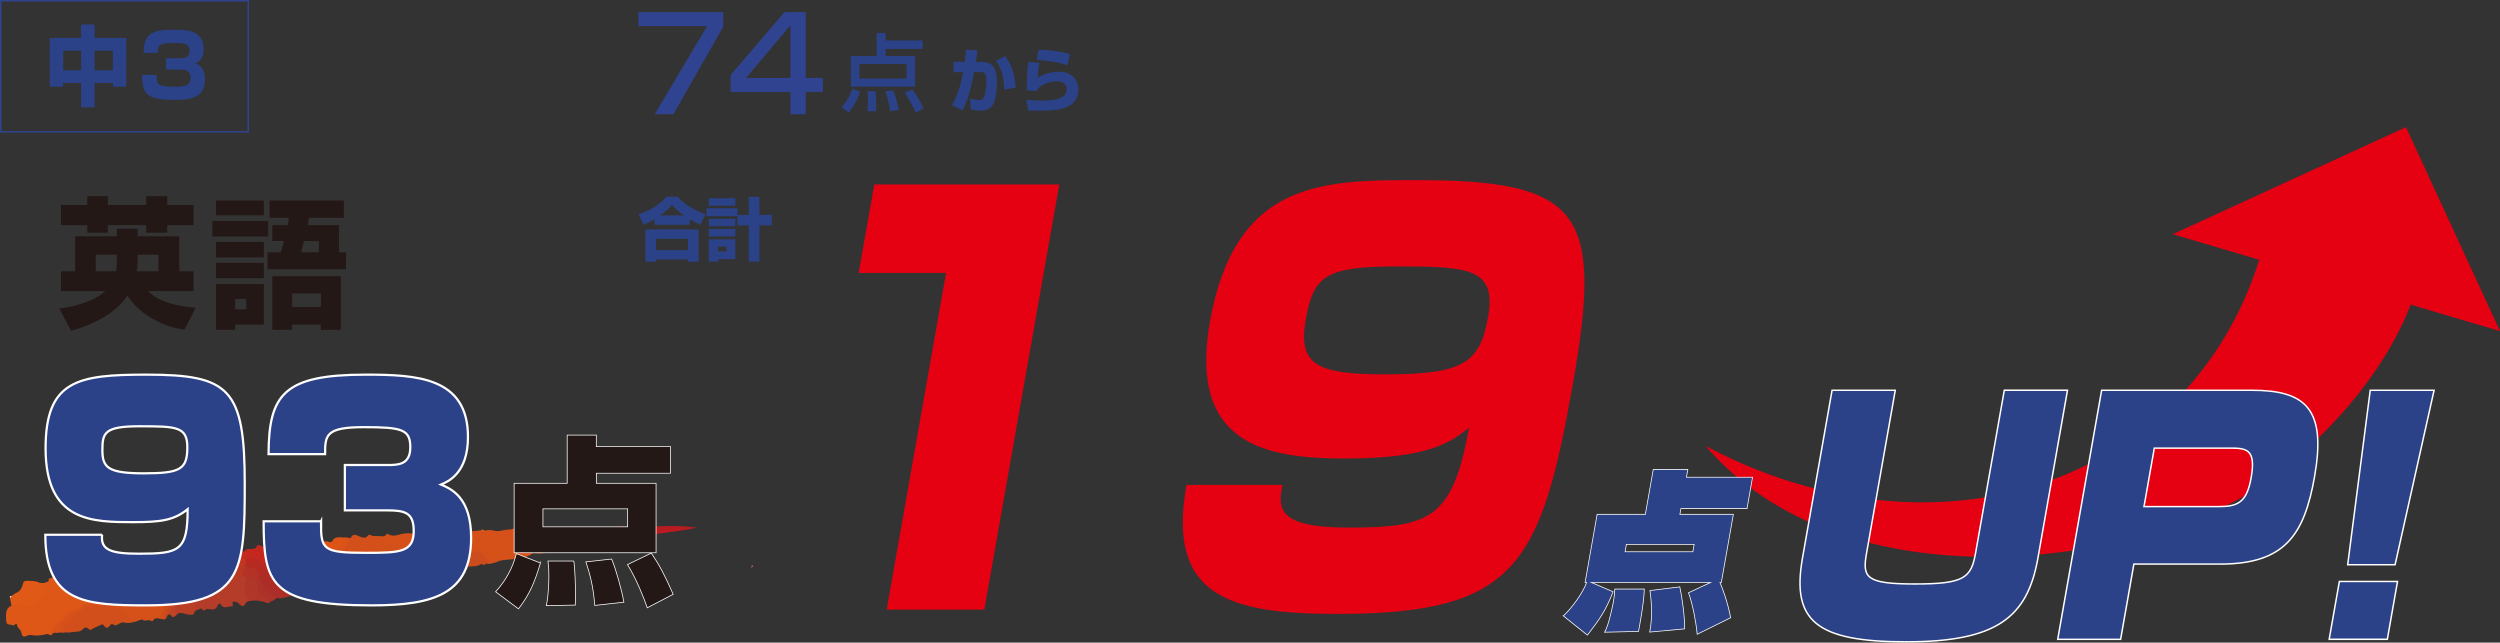
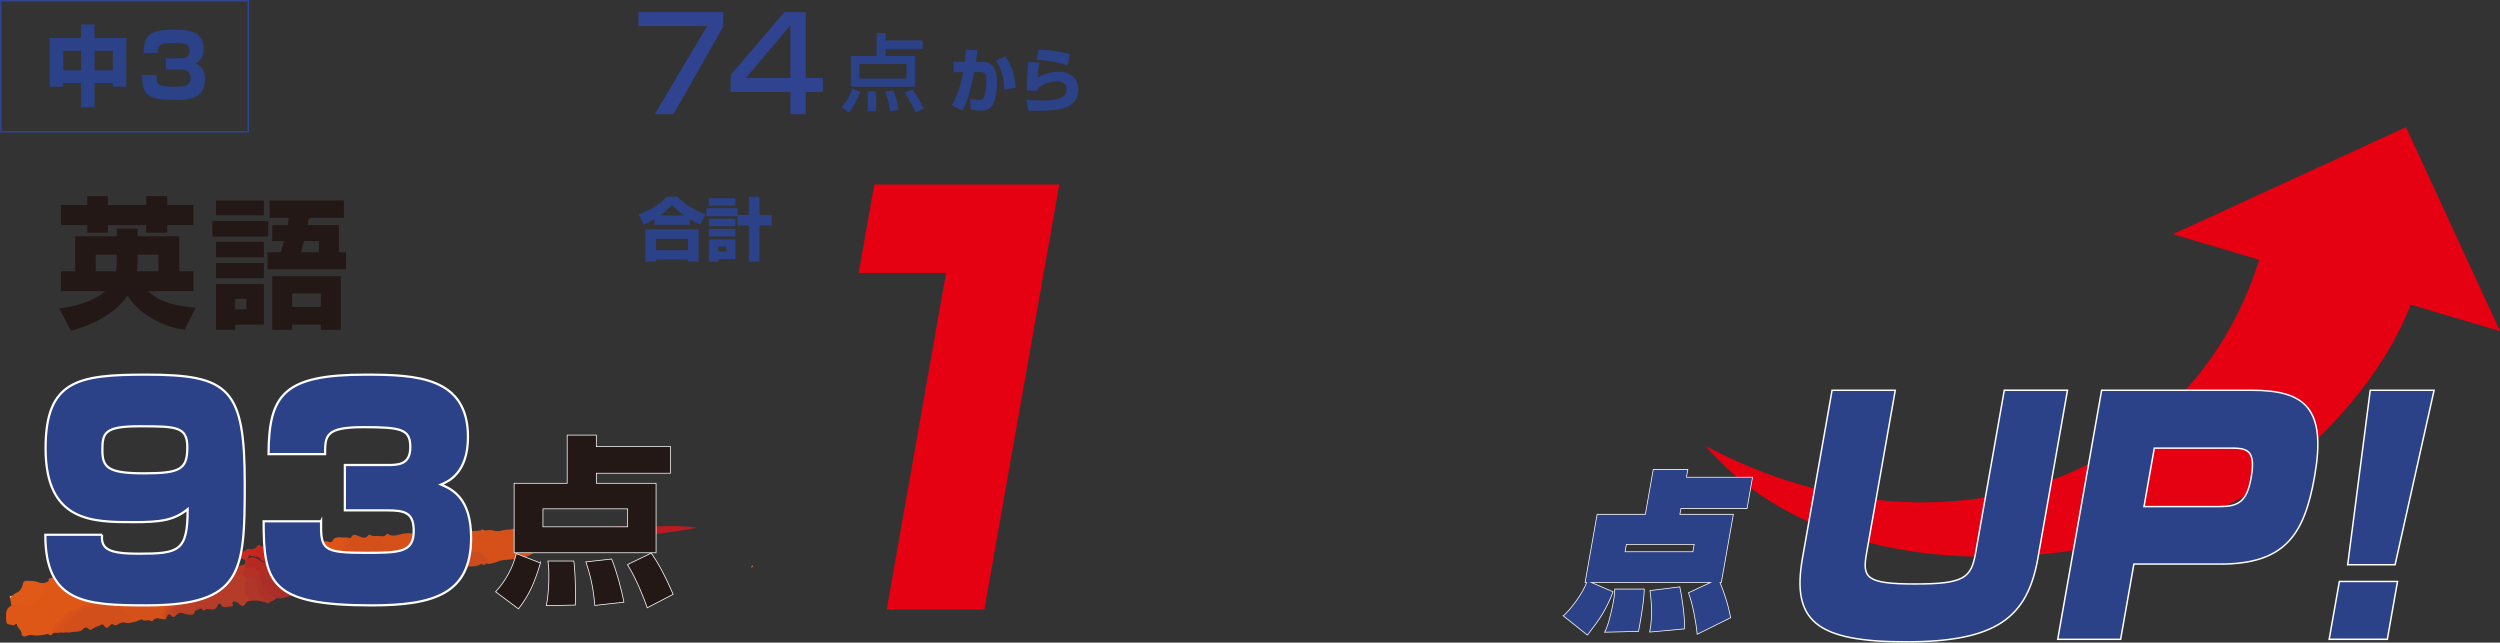
<svg xmlns="http://www.w3.org/2000/svg" id="_レイヤー_2" data-name="レイヤー 2" viewBox="0 0 835.78 214.82">
  <rect x="0" y="0" width="835.78" height="214.82" fill="#333333" stroke="none" />
  <defs>
    <style> .cls-1, .cls-2 { stroke-width: .25px; } .cls-1, .cls-2, .cls-3, .cls-4 { stroke: #fff; stroke-miterlimit: 10; } .cls-1, .cls-5 { fill: #231815; } .cls-2, .cls-3, .cls-6, .cls-4 { fill: #2b4188; } .cls-3 { stroke-width: .5px; } .cls-7 { fill: #d95219; } .cls-7, .cls-8, .cls-9, .cls-10, .cls-11, .cls-12, .cls-13, .cls-14, .cls-15, .cls-16, .cls-17, .cls-18, .cls-19, .cls-20, .cls-21, .cls-22, .cls-23, .cls-24, .cls-25, .cls-26, .cls-27, .cls-28, .cls-29, .cls-30, .cls-31, .cls-32, .cls-33, .cls-34, .cls-35, .cls-36, .cls-37, .cls-38, .cls-39, .cls-40, .cls-41, .cls-42, .cls-43, .cls-44, .cls-45, .cls-46, .cls-47, .cls-48, .cls-49, .cls-50, .cls-51, .cls-52, .cls-53, .cls-54, .cls-55, .cls-56, .cls-57, .cls-58, .cls-59, .cls-60, .cls-61, .cls-62, .cls-63 { fill-rule: evenodd; } .cls-7, .cls-8, .cls-9, .cls-10, .cls-11, .cls-12, .cls-13, .cls-14, .cls-15, .cls-16, .cls-17, .cls-18, .cls-19, .cls-20, .cls-21, .cls-22, .cls-23, .cls-24, .cls-25, .cls-26, .cls-27, .cls-28, .cls-29, .cls-30, .cls-31, .cls-32, .cls-33, .cls-34, .cls-35, .cls-36, .cls-37, .cls-38, .cls-39, .cls-40, .cls-41, .cls-42, .cls-43, .cls-44, .cls-45, .cls-46, .cls-47, .cls-48, .cls-49, .cls-50, .cls-51, .cls-52, .cls-53, .cls-54, .cls-55, .cls-56, .cls-57, .cls-58, .cls-59, .cls-60, .cls-61, .cls-62, .cls-63, .cls-6, .cls-5, .cls-64, .cls-65 { stroke-width: 0px; } .cls-8 { fill: #b03629; } .cls-9 { fill: #cf3c19; } .cls-10 { fill: #ac2c26; } .cls-11 { fill: #d96639; } .cls-12 { fill: #b43c28; } .cls-13 { fill: #be2420; } .cls-14 { fill: #b12b23; } .cls-15 { fill: #b33225; } .cls-16 { fill: #ad3328; } .cls-17 { fill: #ab2e29; } .cls-18 { fill: #b52b22; } .cls-19 { fill: #c2291f; } .cls-20 { fill: #c2351e; } .cls-21 { fill: #dc5017; } .cls-22 { fill: #c24021; } .cls-23 { fill: #c22d1f; } .cls-24 { fill: #c5271e; } .cls-25 { fill: #c13d1e; } .cls-26 { fill: #c04423; } .cls-27 { fill: #d84915; } .cls-28 { fill: #d54b18; } .cls-29 { fill: #c52b1e; } .cls-30 { fill: #c74721; } .cls-31 { fill: #ce371a; } .cls-32 { fill: #d24017; } .cls-33 { fill: #d24e1b; } .cls-34 { fill: #cc351b; } .cls-35 { fill: #d14d1b; } .cls-36 { fill: #ca4a1f; } .cls-37 { fill: #c9411d; } .cls-38 { fill: #ca301c; } .cls-39 { fill: #c9441d; } .cls-40 { fill: #e15917; } .cls-41 { fill: #d74815; } .cls-42 { fill: #da4e15; } .cls-43 { fill: #dc7257; } .cls-44 { fill: #de5417; } .cls-45 { fill: #d6501a; } .cls-46 { fill: #d04d1b; } .cls-47 { fill: #c83b1c; } .cls-48 { fill: #c6361d; } .cls-49 { fill: #c83d1c; } .cls-50 { fill: #d14718; } .cls-51 { fill: #d3501b; } .cls-52 { fill: #cd421b; } .cls-53 { fill: #cd4c1e; } .cls-54 { fill: #df5717; } .cls-55 { fill: #b61d22; } .cls-56 { fill: #b91c22; } .cls-57 { fill: #b53524; } .cls-58 { fill: #ba3f25; } .cls-59 { fill: #bd1e21; } .cls-60 { fill: #b93821; } .cls-61 { fill: #ba1b21; } .cls-62 { fill: #bc2821; } .cls-63 { fill: #f7d8c8; } .cls-64 { fill: #e50012; } .cls-65 { fill: #304390; } .cls-4 { stroke-width: .75px; } </style>
  </defs>
  <g id="_レイヤー_1-2" data-name="レイヤー 1">
    <g>
      <g>
        <path class="cls-6" d="M16.63,12.69h10.46v-4.5h4.53v4.5h10.6v16.3h-4.5v-1.23h-6.1v8.12h-4.53v-8.12h-5.96v1.23h-4.5V12.69ZM21.13,16.96v6.54h5.96v-6.54h-5.96ZM31.62,16.96v6.54h6.1v-6.54h-6.1Z" />
        <path class="cls-6" d="M52.35,25.05c-.03,3.36.29,3.94,6.37,3.94,2.83,0,4.99-.35,4.99-2.89,0-2.75-1.99-2.8-3.45-2.8h-4.79v-3.85h4.79c1.29,0,3.12,0,3.12-2.42,0-2.6-2.13-2.66-5.67-2.66-4.76,0-4.91,1.05-4.94,3.33h-4.76c.12-6.22,2.42-7.77,9.9-7.77,4.38,0,10.19.03,10.19,6.51,0,.7,0,3.74-2.86,4.7.9.35,3.3,1.29,3.3,5.37,0,6.4-5.08,6.89-10.08,6.89-9.43,0-10.95-1.9-10.95-8.35h4.82Z" />
      </g>
      <path class="cls-65" d="M83.25,44.3H0V0h83.25v44.3ZM.5,43.8h82.25V.5H.5v43.3Z" />
      <g>
        <path class="cls-5" d="M19.82,103.15c8.66-1.13,13.36-3.95,15.38-5.83h-14.82v-6.63h4.75v-11.71h13.92v-2.54h6.96v2.54h13.92v11.71h4.75v6.63h-15.15c1.74,1.65,4.99,4.71,15.9,5.55l-3.76,7.34c-2.54-.38-6.54-1.08-11.57-4.19-3.62-2.21-6.12-4.99-7.48-7.2-2.54,3.86-8.04,8.75-18.86,11.76l-3.95-7.43ZM29.18,65.57h6.87v2.96h12.84v-2.96h7.01v2.96h8.8v6.73h-8.8v2.54h-7.01v-2.54h-12.84v2.54h-6.87v-2.54h-8.8v-6.73h8.8v-2.96ZM39.06,85.14h-7.06v5.55h6.77c.19-.89.28-1.88.28-2.78v-2.78ZM46.02,86.97c0,2.16-.19,3.25-.28,3.72h7.24v-5.55h-6.96v1.83Z" />
        <path class="cls-5" d="M70.99,73.85h18.68v5.22h-18.68v-5.22ZM72.22,67.03h15.99v4.94h-15.99v-4.94ZM72.22,80.86h15.99v5.18h-15.99v-5.18ZM72.22,87.87h15.99v5.13h-15.99v-5.13ZM72.22,94.97h15.99v13.55h-9.6v1.74h-6.4v-15.29ZM78.62,99.91v3.48h3.72v-3.48h-3.72ZM96.16,75.26c.19-.85.28-1.41.42-2.45h-6.45v-5.79h24.84v5.79h-11.67c-.19.99-.24,1.22-.47,2.45h10.49v9.08h2.35v5.65h-26.25v-5.65h4.47c.23-.85.52-1.69,1.04-3.76h-3.91v-5.32h5.13ZM113.94,92.33v17.92h-6.68v-1.74h-9.6v1.74h-6.63v-17.92h22.91ZM97.67,98.12v4.52h9.6v-4.52h-9.6ZM106.61,84.34v-3.76h-4.99c-.28,1.18-.56,2.21-.99,3.76h5.97Z" />
      </g>
      <g>
        <path class="cls-54" d="M16.07,211.92c-1.75.35-3.51.78-5.31.41-.71-.14-1.33.01-1.95.3-1.01.47-1.54-.05-1.61-.94-.1-1.25-1.53-1.73-1.55-2.99,0-.23-.45-.14-.54-.01-.6.77-1.19.13-1.81.11-1.19-.04-1.18-.75-1.26-1.52-.04-.47-.02-.94-.03-1.41-.03-1.41.29-2.65,1.7-3.32,1.14-.62,2.19-1.6,3.63-.57.76.54,1.69.02,2.54.15,1.04.15,1.42-.55,1.77-1.35.19-.44.72-.6,1.09-.9,1.21-.95,2.16-2,1.67-3.72-.23-.82.32-1.16.95-1.42.32-.33,1.23-.19.88-1.08-.02-.05.06-.21.1-.21.96-.07,1.69-.94,2.51-1.02,1.81-.17,3.73-.14,5.45.2,1.27.25,2.37-.27,3.37-.04,1.6.36,2.69-.78,3.87-.84,2.82-.14,5.28-1.59,8.05-1.66.64-.02,1.28-.05,1.92.18.45.17.93.18,1.34-.18.12-.11.42-.25.44-.22.85,1.06,1.61.1,2.38-.11.89-.24,1.83-.4,2.5-1.18.19-.22.6-.17.84.04.69.59,1.44.39,2.19.24-.13.92-.83.66-1.28.71,2.25.9,4.26,2.46,6.46,3.67.49.27.61.82.6,1.37-.08.78-.22,1.55-.7,2.2-.32.44-.24.87-.18,1.36.2,1.66-.76,2.77-2.42,2.77-.59,0-1.11.14-1.61.41-1.07.58-2.09.41-3.08-.17-1.28-.76-2.59-1.09-4.08-.56-.86.31-1.8.12-2.71.18-.78.06-1.55.13-2.31.32-1.16.3-2.24.24-3.39-.29-1.13-.53-2.4-.7-3.63-.07-1.43.73-2.93,1.26-4.49,1.64-.26.06-.49.18-.67.37-.91.96-2.09,1.33-3.33,1.62-1.29.29-2.31.95-2.78,2.26-.12.34-.3.67-.63.79-1.82.63-2.57,2.18-3.31,3.76-.32.69-.73,1.21-1.59.73Z" />
        <path class="cls-45" d="M126.53,179.19c.99.08,2.05.42,2.77-.67.12-.18.3-.06.45.03,1.85,1.19,3.62,0,5.42-.19,1.34-.14,2.67-.22,3.92.45.41.22.75.55,1.21-.02.62-.78,1.44-.58,2.14-.15.39.24.76.39,1.03.08.54-.6,1.28-.54,1.91-.79,1.02-.41,1.82.15,2.67.23,1.59.16,3-.8,4.54-.51,1,.19,2.02.72,2.78-.49.06-.09.43-.07.6,0,1.58.69,3.18.28,4.78.14.48-.35.89.44,1.37.08,1.05-.28,2.05-.23,3.13.05.82.22,1.87.12,2.61-.09,1.22-.36,2.48-.14,3.65-.56.73-.26,1.28.77,2.02.25.5,1.88,1.64,3.42,3.25,4.3,1.65.89,1.95,1.97,1.46,3.56-2.09,1.62-4.58,1.78-7.08,2.08-1.8.21-3.69.13-5.37,1.04-1.42.07-2.37-.64-2.92-1.88-.88-1.97-2.38-2.74-4.49-2.44-.57.08-1.11-.12-1.67-.19-2.27-.27-4.5-.4-6.21,1.58-.51.59-1.27.76-1.86.23-1.52-1.36-3.02-.44-4.5-.04-.73.2-1.44.59-2.08,1.04-1.04.73-2.07.6-3-.11-.75-.57-1.48-.75-2.41-.58-1.7.31-3.07-.19-3.87-1.85-.55-1.13-1.58-1.55-2.74-1.69-1.36-.17-2.45-.82-3.29-1.87-.23-.29-.54-.6-.23-1.03Z" />
        <path class="cls-51" d="M126.53,179.19c.68,1.49,1.85,2.35,3.46,2.55,1.45.18,2.59.65,3.25,2.12.61,1.34,1.92,1.84,3.49,1.44.92-.24,1.6-.17,2.35.51.83.75,1.77,1.05,2.88.17,1.43-1.13,3.27-1.4,5-1.85.62-.16,1.1.39,1.57.77.53.43,1.14.76,1.68.03,1.61-2.2,3.98-2.18,6.21-1.78,1.4.25,2.79-.16,4.17.37,1.02.39,1.81.8,2.25,1.9.53,1.31,1.41,2.37,2.95,2.6-1.05.09-2.04.88-3.16.3-.54-2.31-1.7-3.24-4.11-3.41-1.07-.08-2.1-.45-3.17-.63-1.32-.22-2.41.05-3.34.95-1.19,1.15-2.59,1.39-4.07.89-1.79-.61-3.3-.12-4.74.89-1.02.72-2.22.84-3.21.29-2.11-1.17-3.9-.37-5.33.93-1.7,1.54-3.61,1.91-5.71,2.01-.45.02-.84-.11-1.24-.3-1.45-.72-2.95-1-4.57-.6-1.14.28-2.08.84-2.78,1.77-.34.45-.69.75-1.29.7-.8-.07-1.33.57-2.01.82-.33.12-.64.29-.99.08-.18-.22-.2-.48-.16-.76.39-2.05.71-4.06-1.28-5.62-.92-.73-.85-1.77-.04-2.74.93-1.12,1.93-2.18,2.3-3.66.13-.03.33-.03.36-.1.77-1.69,1.93-.87,3.01-.47.99.37,1.95.79,2.77-.33.17-.24.57-.34.84-.17.83.57,1.75.24,2.63.32Z" />
        <path class="cls-53" d="M116.14,192.67c.66-.2,1.26-.52,1.82-.91.14-.1.32-.32.41-.29,1.25.43,1.67-.71,2.39-1.26,1.52-1.16,3.1-2,5.05-1.05,1.25-.83,1.82.86,2.74.78,1.06-.1,2.13-.09,3.2-.33.82-.18,1.5-.53,1.98-1.11.72-.87,1.74-1.42,2.65-1.75.94-.34,2.13-.9,3.31,0,1.06.82,2.28.74,3.44-.12,1.61-1.2,3.33-1.43,5.29-.74.95.33,2.16.37,2.97-.56,1.8-2.08,4-1.54,6.17-.93.51.14,1.02.32,1.5.19,1.28-.34,2.06.35,2.72,1.24.33.45.53.98.94,1.38.41.4.19.76-.08,1.11-.35.41-.72.73-1.32.39-.17-.1-.48-.16-.61-.07-1.81,1.17-3.96.38-5.92,1.09-1.94.7-4.13.83-6.27.96-1.69.1-3.4.79-5.1,1.18-.08-.61-.4-.93-1-1.17-1.12-.45-2.3-.76-3.42-1.2-.59-.23-1.23-.26-1.79-.09-1.52.46-3.12.71-4.51,1.54-.79.47-1.61.81-2.51,1.01-1.18.26-2.13.09-3.07-.8-1.57-1.48-3.94-1.49-5.66.06-1.35,1.22-3,1.86-4.47,2.84-.64.43-1.42.27-2.16.22-.27-.06-.51-.17-.61-.46.29-.96,1.2-.89,1.92-1.13Z" />
        <path class="cls-33" d="M44.46,208c-.89.27-1.8.42-2.69.16-.54-.16-.97-.07-1.47.1-.86.3-1.64,1.41-2.71.33-.1-.1-.69.25-.91.59-.64.99-1.35.85-1.91,0-.4-.6-.63-.48-1.18-.2-.99.51-2.12.75-3.02,1.49-.28.23-.72.03-.94-.21-.62-.64-1.37-.55-1.81-.02-.92,1.12-2.25.87-3.35,1.03-.8.12-1.73.32-2.6.11-1.1-.68-1.1-2.12.07-3.07,1.86-1.53,3.55-3.25,5.34-4.85,1.07-.96,2.34-.75,3.53-.97.9-.17,1.74-.37,2.59-.73,1.68-.72,3.37-.25,4.84.55,2.11,1.15,4.08,2.57,5.71,4.39.33.37.89.64.52,1.28Z" />
        <path class="cls-12" d="M83.67,200.93c-.8-.1-1.34.38-1.67.97-.57,1-1.19.82-1.84.2-.38-.36-.68-.75-1.23-.88-.76-.17-1.43-.3-1.12.86.1.39-.06.7-.35.67-1.24-.13-2.68,1.02-3.69-.69-.32-.55-.87-.14-1.03.34-.46,1.41-1.56,1.49-2.7,1.27-.54-.11-.92-.16-1.39.2-.26.2-.67.51-1.04-.14-.47-.81-1.03.24-1.58.09-.93.23-1-.46-1-1.04-.02-2.44,1.33-4.16,3.76-4.4,2.24-.23,3.96-1.44,5.62-2.67,1.36-1.01,2.4-2.46,4.19-2.87.32-.07.54-.42.84-.59.51-.24,1.02-.43,1.6-.31.55.18.99.51,1.31.99.31.51.33,1.05.13,1.61-.39,1.08-.23,2.2-.24,3.31,0,.71.43,1.18.87,1.66.35.39.9.73.58,1.41Z" />
        <path class="cls-58" d="M79.52,192.41c-.38.61-.84.99-1.64,1.08-1.2.14-1.77,1.28-2.63,1.96-1.88,1.48-3.71,3.03-6.28,3.21-2.07.14-3.8,2.19-3.69,4.28.02.44.21.85.75.91-.35.22-.89.3-.99.74-.3,1.37-1.24.87-2.1.85-1.28-.04-2.57-1.19-3.83.02-1.1-.46-1.5-1.67-.77-2.68.73-1.01,1.33-2.14,2.25-3.01,1.03-.98,1.64-2.1,1.46-3.56-.04-.3.03-.6.16-.89,2.1-1.25,4.4-2.1,6.81-1.75,1.27.19,2.17-.22,2.94-.8,1.74-1.31,3.77-1.28,5.73-1.61.67.33,1.6.3,1.84,1.26Z" />
        <path class="cls-36" d="M114.84,193.97c2.35.17,4.07-1.25,5.7-2.54,2.08-1.65,3.71-2.14,6.07-1.11.16.07.34.1.46.21.57.48.92,1.41,1.8,1.28,1.35-.19,2.62-.58,3.87-1.25,1.77-.94,3.73-1.75,5.8-1.56,1.07.1,2.09.67,3.13,1.04.4.14.79.47,1.18.47,1.35.02.94.67.55,1.35-.27.06-.5.37-.81.12-.84-.23-1.68-.53-2.33.39-1.19.94-2.74,1.03-4.02.89-1.68-.18-3.16.12-4.62.67-1.83.68-3.86,1.02-5.59.87-1.96-.17-3.65.84-5.54.53-.86-.14-1.79-.01-2.31.92-.23.42-.64.36-1.03.35-.69-.01-1.37,0-2.06,0,.28-1.14,1.32-.3,1.89-.75-.64-.7-1.72-.93-2.16-1.88Z" />
        <path class="cls-45" d="M44.46,208c-.9-1.54-2.28-2.64-3.68-3.62-1.65-1.15-3.28-2.49-5.49-2.54-.47-.01-1-.23-1.39.04-1.58,1.1-3.42,1-5.19,1.17-.43.04-.73.23-1,.52-1.38,1.51-3.26,2.51-4.43,4.26-.19.29-.66.38-.98.6-1.06.7-1.23,1.94-.44,2.98-.6.31-1.2,0-1.8.02-.73-.26-1.4.12-2.1.17-.08.03-.16.07-.24.1-.22-.23-.22-.59.03-.66,1.11-.3,1.33-1.31,1.9-2.09.96-1.31,2.33-2.27,3.32-3.59.36-.48,1.01-.66,1.6-.8.73-.17,1.49-.41,1.96-.95,1.2-1.39,2.9-1.54,4.47-2.03.62-.19,1.21-.46,1.83-.62,1.44-.38,2.83-.45,4.29.2,1.23.55,2.6.95,3.98.15.44-.26,6.04-.11,6.51.08.92.36,1.74.94,2.61,1.41.92.49,1.61.31,2.42-.09.9-.45,1.69-1.19,2.78-1.21.51,1.12-.46,1.93-.71,2.87-.23.84-.49,1.69-.65,2.56-1.03-.04-2.21-.8-2.96.62-.05.1-.46.14-.58.04-.95-.72-2.23.44-3.11-.56-.32.32-.84.21-1.13.41-.57.4-1.21.41-1.82.56Z" />
        <path class="cls-24" d="M82.08,184.02c.56-.89,1.46-.3,2.19-.47.59-.14,1.21-.11,1.48-.76.31-.75.87-.64,1.37-.38.7.37,1.4.55,2.18.4.11-.02.33.13.36.09,1.47-1.9,3.38-.46,5.07-.65.5-.06,1.02-.17,1.21-.52.62-1.1,1.3-.82,2.07-.26.16.31.45.16.67.16.7,0,.87.33.55.89-.34.6-.22,1.05.27,1.47.39.33.66.78.45,1.25-.35.78-.08,1.51,0,2.26-.3.75-.65,1.02-1.57.65-.96-.39-2.01-.5-2.64-1.48-.13-.2-.47-.21-.73-.14-1.54.39-3.16.44-4.68.96-1.31.45-2.57.43-3.49-.82-.29-.39-.64-.47-1.1-.53-1.06-.12-2.14-.25-3.1-.81-.56-.27-.92-.63-.59-1.3Z" />
-         <path class="cls-35" d="M178.24,184.9c-.09-.14-.29-.32-.25-.41.59-1.52-.18-2.14-1.45-2.86-1.29-.73-2.26-1.98-2.96-3.37-.21-.42-.31-.8-.06-1.22.91-.14,2-.05,2.7-.3,1.71-.59,3.26.21,4.91.04,1.83-.18,3.75-.58,5.63-.17-.14.67-.71.49-1.13.54-.57.07-.93.35-.83.91.36,2.04.03,4-.6,5.94-.04.11.02.25.03.38-1.97.59-3.96.81-6.01.51Z" />
        <path class="cls-40" d="M15.36,194.72c-.46.44-.83.77-.59,1.61.57,2.01-.83,3.13-2.26,4.12-.4.28-.82.44-.79,1.04.03.45-.24.8-.68.79-1.5-.04-3.1.91-4.46-.43-.13-.13-.34-.29-.41-.16-.58,1-1.73.3-2.45.85.22-.9-.43-1.7-.3-2.59,0-.39.23-.6.54-.76.53-.32.95-.77,1.56-1.02,1.27-.52,1.86-1.73,2.13-2.95.22-1.02.78-1.1,1.56-1.06,1.27.06,2.53,0,3.77.56.68.3,1.58.24,2.38.02Z" />
        <path class="cls-27" d="M54.13,188.23c.79-.24,1.57-.4,2.42-.32,1.91.2,3.45-.91,5.09-1.63.66-.29,1.11-.19,1.63.24,1.17.98,3.6.92,4.76-.08.77-.67,1.55-1.32,2.65-1.34.72.54.81,1.36.99,2.15.04.9-.34,1.48-1.26,1.66-.63.12-1.03.59-1.47,1.01-1.91,1.81-2.84,1.93-5.19.73-1.29-.66-2.04-.58-2.99.44-.69.74-1.71.48-2.47.97-1.54-.82-3.04-1.73-4.36-2.88-.25-.22-.54-.5-.36-.88.11-.24.36-.15.56-.05Z" />
        <path class="cls-7" d="M55.36,201.5c-1.17.89-2.52,1.43-3.8,2.11-.2.11-.45.25-.58.06-.69-.93-1.97-.76-2.75-1.58-.69-.72-1.75-.75-2.68-.53-.79.19-1.5.17-2.28-.03-.61-.16-1.35-.32-1.89.02-1.77,1.1-3.37.36-4.97-.33-1.26-.54-2.5-.23-3.66.11-1.3.38-2.5.96-3.91.99-1,.02-1.41,1.18-2.22,1.67-.59.36-1.15.71-1.83.88-.97.25-1.85.55-2.25,1.68-.3.85-1.38,1-1.9,1.84-.42.69-1.22,1.11-1.18,2.12.01.4-.53.36-.82.5-.35.17-.93.02-.89.69-.47.71-1,.98-1.66.21,1.53.16,1.62-1.31,1.85-2.06.47-1.5,1.65-1.96,2.75-2.62.26-.16.57-.24.63-.58.33-1.76,1.7-2.32,3.19-2.67,1.11-.25,2.12-.59,2.96-1.43.85-.86,2.15-.7,3.17-1.26.48-.26,1.1-.37,1.64-.66,1.61-.9,3.25-.89,4.83.1.65.4,1.42.39,2.01.18,2.3-.83,4.76-.23,7.09-.97.76-.24,1.95.08,2.76.74.97.79,1.97.91,3.07.28.59-.34,1.16-.63,1.95-.36.7.24,2.05-.92,1.82-1.75-.39-1.39.43-2.35.71-3.5.07-.29.12-.59.17-.88.29-.74.52-1.51,1.07-2.11.17-.18.33-.41.61-.15.23.38.22.78.14,1.2-.88,1.14-.93,2.62-1.58,3.86-.45.38-.43.91-.42,1.43,0,.88-.18,1.71-.62,2.47-.12.17-.28.29-.5.32Z" />
        <path class="cls-17" d="M109.8,197.63c-.37.08-.79.08-1.04.43-.29.4-.69.44-1.01.18-.87-.7-1.78-.38-2.69-.2-1.45.28-3.05-.12-4.35.64-1.46.85-3.1.28-4.5.81-1.3.49-2.54.63-3.86.48-.3.11-.61.14-.85-.08-.79-.74-1.86-1.09-2.67-1.75-1.01-.83-1.5-2.01-1.33-3.37.63-.25.94.28,1.33.57,2.2,1.61,4.65,2.54,7.37,2.7,1.21.08,2.26-.33,3.2-1.13,1.28-1.09,2.66-2.04,4.32-2.52,2.59-1,4.66.11,6.61,1.66.42.33.72.8.48,1.36-.2.48-.63.31-1.01.22Z" />
        <path class="cls-55" d="M215.61,179.16c-.41.48-.98.21-1.45.25-2.55.21-5.06.65-7.52,1.27-.9.23-1.76.09-2.62.12-1.33.04-2.48.62-3.71.92-.87.21-1.72.21-2.59.06-.18.13-.38.12-.58.04-.31-1.27.66-1.94,1.31-2.74.29-.36.7-.64,1.07-.93.63-.39,1.28-.72,1.99-.92,1.15-.33,2.29-.42,3.33.38.75.57,1.54.46,2.3,0,1.55-.9,3.33-.8,5-1,1.58-.19,3.27,1.29,3.45,2.55Z" />
        <path class="cls-7" d="M116.92,179.95c.16.84.11,1.54-.67,2.15-.7.54-1.01,1.45-1.65,2.12-.54.57-.45,1.37.35,1.99.63.49,1.75,1.19,1.55,1.75-.47,1.34.9,2.76-.35,3.94-2,.82-3.47-.2-4.89-1.41-.93-.68-1.6-1.58-2.07-2.61-.27-.59-.53-1.23.14-1.76,1,0,1.67-.41,2.05-1.4.29-.76.91-1.35,1.29-2.08.22-.43.61-.58,1.07-.6.45-.02.83-.19,1.14-.52.62-.64.54-.99-.29-1.31-.26-.1-.64-.1-.52-.56.95.12,1.94-.19,2.85.29Z" />
        <path class="cls-8" d="M83.67,200.93c-.11-.23-.17-.53-.34-.66-2.16-1.67-1.67-3.83-1.09-5.97.14-.53-.11-.92-.12-1.37.97-.41,1.93-.35,2.88.08.96.71,1.29,1.8,1.28,2.85-.01,2.19,1.46,3.29,2.92,4.44.37.29.82.48,1.01.95-.18.53-.62.42-.95.3-1.82-.63-3.65-1.03-5.58-.62Z" />
        <path class="cls-61" d="M215.61,176.06c5.77-.1,11.56-.52,17.33.34-5.19,1.27-10.52,1.47-15.72,2.52-.12.09-.24.1-.37.03-.78-.28-1.21-.9-1.54-1.6-.24-.49-.3-.98.3-1.3Z" />
        <path class="cls-44" d="M114.06,179.66c.1.08.19.17.29.24.43.33,1.57-.49,1.39.67-.15.95-.75,1.91-1.95,1.8-.58-.05-.8.15-.96.57-.38.96-1.17,1.66-1.54,2.65-.29.78-1.04,1.13-1.91.59-1.07-.62-1.78-2.56-1.33-3.82.16-.45.22-.9.3-1.35.38,0,.79-.09,1.14.02.81.25,1.36.55,1.91-.63.27-.57,1.63-.96,2.67-.74Z" />
        <path class="cls-56" d="M215.61,176.06c-.66,1.44.7,1.95,1.3,2.81-.28.34-.73.02-1.04.25-.09.01-.18.03-.27.04-1.03-.85-1.67-2.45-3.28-2.22-1.61.23-3.34.09-4.81.89-1.13.62-2.08.89-3.15-.12-.73-.69-1.71-.44-2.58-.19-.78.22-1.53.57-2.29.87-.22-.05-.39-.17-.52-.34-.3-.4-.81-.78-.58-1.32.23-.55.83-.2,1.26-.28.2-.04.42.02.61-.12,1-.34,2-.35,3.02-.05.63.19,1.24-.14,1.84-.18,1.56-.09,3.12-.1,4.7.07,1.4.14,2.89-.17,4.35-.14.47,0,.94.02,1.41.04Z" />
        <path class="cls-21" d="M58.22,192.15c-.52.78-1.04,1.56-1.56,2.34.05-.59-.2-1.02-.73-1.24-2.24-.97-4.08-2.69-6.41-3.51-.22-.08-.45-.25-.46-.59.73.03,1.53.52,2.12-.29.84-.07,1.35-.98,2.29-.86.26.03.47.03.65.24-.68.09-.39.4-.11.62.77.6,1.53,1.23,2.37,1.71.68.38,1.27.81,1.82,1.34.06.06.08.12.06.17-.02.06-.04.09-.06.09Z" />
        <path class="cls-26" d="M62.37,195.27c.37,2.13-.38,3.82-1.97,5.24-.76.68-1.17,1.66-1.82,2.45-.73.89-.17,1.76.52,2.49-1.01,1.11-1.33,1.11-2.2,0-.29-.29-.68-.49-.5-1.05.45-1.38.61-2.83.99-4.23.13-.49.38-.88.84-1.07.82-.34,1.39-.99,2.01-1.57.33-.46.29-1.05.57-1.52.35-.59.69-1.22,1.55-.73Z" />
        <path class="cls-13" d="M197.18,181.74c.18.01.37.03.55.04-1.38.04-2.5,1.14-3.93.99-1.47-.76-1.67-1.12-1.49-2.77.06-.52-.19-.89-.46-1.28-.79-1.15-.61-1.76.65-2.39.85-.07,1.59.4,2.42.45.16.58.38,1.11.9,1.48.49.35.66.9.55,1.48-.16.86.15,1.49.81,2Z" />
        <path class="cls-16" d="M90.21,201.25c-1.41-.42-2.25-1.63-3.33-2.49-.7-.55-.85-1.46-.86-2.33-.02-1.19-.41-2.25-1.04-3.24.43-.71,1.08-.75,1.8-.62.46.66.93,1.3.8,2.18.4,1.62.77,3.26,2.69,3.82.85.24,1.17,1.27,2.09,1.41-.55.7-1.37.94-2.14,1.27Z" />
        <path class="cls-57" d="M109.8,197.63c.31-.06.77.07.83-.4.04-.4-.2-.71-.54-.96-1.93-1.41-3.91-2.53-6.41-1.52-.23-.15-.45-.31-.51-.6-.08-.34-.09-.68-.07-1.03.02-.29.08-.56.28-.78,2.11-.25,4.18-.28,6,1.07.48.36,1.02.62,1.61.77,1.11.29,1.63,1.19,2.03,2.16.1.24.41.8-.34.78-.98.07-1.77,1.21-2.88.51Z" />
        <path class="cls-37" d="M114.84,193.97c1.07.21,1.56,1.38,2.63,1.6.2.04.39.23.35.47-.05.27-.3.23-.51.27-.73.13-1.54-.31-2.2.3-.22.23-.5.23-.78.23.09-.82-.24-1.2-1.02-1.64-1.34-.75-2.74-1.46-3.89-2.51-.47-.43-.98-.61-1.58-.78-1.42-.39-2.95-.45-4.24-1.31-.03-.5.27-.77.67-.99.62-.21,1.26-.16,1.9-.1,3.14.57,5.65,2.39,8.16,4.2.11.21.31.25.52.26Z" />
        <path class="cls-25" d="M103.67,190.59c1.57.35,3.14.69,4.71,1.04.21.05.55,0,.61.12.77,1.45,2.54,1.56,3.56,2.66.33.36.71.54,1.22.62,1.14.19,1.3.82.54,1.79-.49.4-1.03.6-1.65.3.11-1-.76-2.56-1.64-2.58-.83-.02-1.37-.48-1.93-.88-1.24-.9-2.57-1.18-4.06-1.03-.53.05-1.09-.14-1.63-.22-.43-.09-.63-.42-.8-.79-.14-.44-.34-.88-.02-1.32.43-.17.78-.02,1.09.29Z" />
        <path class="cls-41" d="M102.83,181.73c.96-.96,2.16-1.11,3.44-1.01.39,1.95,1.07,3.82,1.49,5.76.03.16-.1.32-.2.47-.63.61-1.49,1.04-1.54,2.1,0,.21-.24.34-.49.28-1.01-1.43-1.45-3.08-1.64-4.78-.12-1.06-.34-2.01-1.05-2.82Z" />
        <path class="cls-23" d="M192.5,176.33c-.84.75-1.27,1.51-.21,2.44.24.21.62.59.44.88-.93,1.51.36,2.2,1.07,3.12-1.28.34-2.55.7-3.9.53-1.07-.4-.69-1.27-.35-1.77.72-1.03.58-1.95.13-2.99-.26-.61-.47-1.3-.04-1.95.95-.09,1.9-.17,2.85-.26Z" />
        <path class="cls-30" d="M60.56,197.86c-.89.47-1.48,1.36-2.5,1.71-.64.22-.4,1.08-.55,1.62-.34,1.21-.45,2.49-.88,3.69-.05.13.18.37.29.55-1.21-.21-.98,1.06-1.55,1.51-.73-.62-.79-1.28-.35-2.17.79-1.61,1.12-3.4,1.59-5.12.28-1.01.64-1.97,1.3-2.79.41-.52.74-1.06.85-1.72.33-.72.7-1.38,1.67-.88.48,1.18.36,2.38.13,3.58Z" />
        <path class="cls-46" d="M59,195.27c.04.53-.08.98-.47,1.41-.96,1.03-1.36,2.28-1.67,3.66-.34,1.5-.63,3.13-1.42,4.41-.57.92-.22,1.48-.06,2.22-.44.12-.87.21-1.3-.03-.33-.87-.19-1.54.24-2.46.42-.9,1-1.88,1.06-2.97.09-.09.17-.17.26-.26.62-.74.61-1.65.71-2.54.06-.54-.05-1.13.32-1.61.64-1.16.39-2.7,1.56-3.64.43-.61.94-.86,1.62-.34.23.48-.02.8-.35,1.1-.31.28-.62.57-.49,1.06Z" />
        <path class="cls-34" d="M71.72,184.39c.5-.08.87.31,1.33.37.39.05.77.26,1.14-.21.62-.79,1.35-.68,1.87.12.35.54.67.54,1.13.22.67.28,1.31.51,2.09.47.66-.03,1.5.15,1.6,1.14-.77,1-1.57,1.95-2.91,2.19-.19.03-.37,0-.54-.1-.28-2.2-2.27-1.79-3.61-2.29-.63-.24-1.33-.34-1.9-.72-.43-.29-.9-.66-.2-1.18Z" />
        <path class="cls-59" d="M197.18,181.74c-1.21-.04-1.22-.96-1.14-1.75.08-.77.08-1.3-.74-1.68-.6-.28-.68-.91-.39-1.53,1.75-.62,3.56-.54,5.37-.45-.45.56-1.49-.17-1.64.55-.09.42.55,1,.87,1.5-.82,1.09-2.04,1.9-2.34,3.35Z" />
        <path class="cls-52" d="M184.25,184.39c-.62-.11-.62-.4-.36-.91.74-1.47.91-3.03.59-4.66-.32-1.66-.09-1.91,1.57-1.99.26-.01.52,0,.71-.22.09,0,.18-.01.27-.02.12.13.24.29.19.46-.62,2.09-.04,4.37-1.06,6.4-.05.11,0,.25.03.38-.51.68-1.41.01-1.96.56Z" />
        <path class="cls-42" d="M107.31,186.96c.3-.44.25-.88.02-1.33-.78-1.54-1.19-3.16-1.06-4.9.69.09,1.39.18,2.08.28.1.22.49.3.32.63-.44.81-.19,1.62-.2,2.46,0,1,.54,1.44.92,2.09-.54,1.66.71,2.55,1.55,3.62.15.2.35.36.53.53-.29.29-.65.27-.95.09-1.38-.86-2.68-1.81-3.21-3.46Z" />
        <path class="cls-48" d="M189.64,176.58c.11,1.06.27,2.09.81,3.05.34.6-.07,1.13-.42,1.61-.48.65-.74,1.33-.13,2.05-.85.03-1.46.8-2.33.74-.44-.45-.58-.88-.41-1.59.32-1.41.56-2.87.6-4.33.02-.69.17-1.28.87-1.59.34.02.68.04,1.03.06Z" />
        <path class="cls-31" d="M103.67,190.59c-.38.04-.72-.08-1.04-.26-.2-.04-.34-.17-.43-.35-.05-.12-.08-.24-.11-.37-1.16-2.58-1.61-5.34-2.05-8.11.24-.72.7-.41,1.11-.22.41.19.8.42,1.2.64.72.94.33,2.06.49,3.09.14.9.31,1.73.79,2.52.41.67.9,1.39.57,2.27-.17.26-.35.52-.52.78Z" />
-         <path class="cls-32" d="M104.19,189.81c-.37-1.04-.82-2.03-1.41-2.98-.59-.94-.25-2.15-.39-3.23-.08-.55-.03-1.12-.04-1.68.11-.2.31-.18.49-.19,1.25.2,1.28,1.27,1.33,2.13.11,1.95.77,3.7,1.59,5.43.3.05.62.08.52.52-.69,0-1.39,0-2.08,0Z" />
        <path class="cls-38" d="M100.04,181.5c.29.14.44.36.51.69.47,2.34.45,4.81,1.89,6.88.11.15-.04.49-.07.74-.37.32-.72.19-1-.11-.62-.68-1.37-1.27-1.6-2.23-.34-.73-.65-1.43-.09-2.24.29-.42-.05-.77-.44-1.05-.63-.47-1.1-.98-.3-1.77.35-.35.27-.43-.9-.67-.03,0-.09-.04-.09-.06.01-.07.04-.14.06-.22.67.01,1.35.02,2.02.03Z" />
        <path class="cls-9" d="M71.72,184.39c-.25,1.43,1.15,1.45,1.71,1.43,1.06-.05,1.84,1.21,3.02.55.11-.06,1.43,1.03.98,2.14-.16.68-.68.99-1,.54-1.14-1.59-2.75-.68-4.13-.96-.41-.17-.6-.55-.85-.88-.26-.7-.53-1.41-.79-2.11.26-.37.3-1.07,1.05-.71Z" />
        <path class="cls-29" d="M80.82,186.44c-.56-.63-1.22-1-2.09-.75-.79.23-1.18-.25-1.54-.8.31-.93.75-1.26,1.9-1.07.82.14,1.63-.08,2.33.62.23.23.36-.41.68-.42-.13.66.43.82.81,1.12.75.66-.08,1.21-.12,1.82-.15.22-.35.35-.62.37-.54-.15-1.09-.3-1.34-.89Z" />
        <path class="cls-47" d="M188.62,176.53c-.9.95-.39,2.22-.73,3.32-.32,1.02.07,2.18-.62,3.16-.29.4.38.64.29,1.04-.44-.16-.8-.81-1.35-.21-.21-.15-.52-.34-.37-.6,1.19-2.08.32-4.52,1.2-6.64.52-.02,1.05-.04,1.57-.06Z" />
        <path class="cls-53" d="M140.28,192.38c-.03-.12-.13-.28-.09-.35.38-.57,1.84-.59,2.41-.04-.79.07-1.61-.06-2.33.39Z" />
        <path class="cls-33" d="M17.97,211.6c.69-.2,1.34-.85,2.1-.17-.68.27-1.4.09-2.1.17Z" />
        <path class="cls-11" d="M162.12,177.4c-.5.68-.9-.25-1.37-.08.5-.66.91.06,1.37.08Z" />
        <path class="cls-63" d="M3.96,199.18c-.18.25-.36.51-.54.76-.44-.7.13-.68.54-.76Z" />
        <path class="cls-55" d="M215.88,179.12c.29-.33.69-.17,1.04-.25.1.02.2.04.3.05-.41.34-.88.24-1.34.2Z" />
        <path class="cls-43" d="M251.7,189.01c.03.4-.16.66-.54.78.11-.31-.01-.78.54-.78Z" />
        <path class="cls-28" d="M106.27,189.81c-.17-.17-.35-.35-.52-.52-.15-1.23.5-1.91,1.56-2.34.82.98,1.62,1.97,2.64,2.77.45.36.92.64,1.52.6.7.73,1.7.96,2.51,1.51.32.21.65.21.96,0,.42-.28.81-.18,1.2.05,0,.26,0,.52,0,.78-.36.77-1.33.48-1.82,1.04-.41.04-.87-.02-1.09-.31-.84-1.14-2.33-1.25-3.32-2.22-.94-.92-2.48-.76-3.65-1.37Z" />
        <path class="cls-15" d="M86.79,192.67c-.61.17-1.21.35-1.82.52-.95-.09-1.9-.17-2.86-.26-.35-.26-.69-.52-1.04-.78-.3-1.22.13-2.1,1.23-2.68.83,0,1.67-.35,2.49.08.98.48,1.87,1.05,2.25,2.15.05.36.04.7-.26.96Z" />
        <path class="cls-60" d="M82.37,189.55c-.88.64-1.04,1.64-1.3,2.6-.52.09-1.04.17-1.56.26-.47-.58-1.32-.5-1.82-1.04-.11-.49.27-.79.45-1.16,1.06-.82,2.33-1.16,3.58-1.54.41.15.58.48.64.89Z" />
        <path class="cls-22" d="M78.22,190.33c.11.49-.24.75-.52,1.04-1.09.23-2.2.39-3.29.57-1.44.24-2.52,1.38-3.82,2.01-.25.12-.42.59-.74.29-1.09-1-2.3-.43-3.41-.22-1.38.26-2.71.82-4.06,1.25-.85-.05-1.14.48-1.41,1.18-.18.47.05,1.05-.41,1.42-.09-1.21-.17-2.42-.26-3.64.8-1.27,2.13-1.35,3.42-1.48,1.89-.19,3.78-.29,5.31-1.66.45-.4,1.1-.67,1.69-.53,1.2.27,1.96-.33,2.69-1.11.38-.2.81-.28,1.19-.46.53-.25,1.03-.2,1.35.32.49.82,1.19.86,1.99.63.2.05.35.15.28.39Z" />
-         <path class="cls-19" d="M82.63,186.95c-.28-.66.57-1.15.26-1.82,1.1.29,2.17.81,3.37.57.41-.08.59.18.78.51.68,1.18,1.75,1.6,2.99,1.04,1.66-.76,3.53-.52,5.2-1.22.47-.2.9.39,1.29.71.11.09.12.31.18.47.1.26.43.57.53.42.81-1.18,1.83,1.58,2.55-.16.56.61,1.15,1.2,1.66,1.85.26.33.51.54.93.49,0,.09,0,.17,0,.26-.24.99-1.1,1.13-1.87,1.21-.77.08-1.11-.54-1.31-1.2-.22-.7-.61-1.13-1.42-1-.85.14-1.51-.24-2.06-.83-.27-.28-.53-.74-.92-.63-1.25.38-2.61,0-3.77.5-1.24.53-2.42.52-3.47-.1-1.55-.9-3.07-1.63-4.91-1.08Z" />
        <path class="cls-50" d="M71.47,187.22c.33.19.77.27.78.78.1.1.14.22.14.36-.44,1.14-1.54,1.59-2.46,2.19-.42.28-.92.46-1.35.76-1.46,1.02-3,1.27-4.65.5-.28-.13-.62-.28-.87-.09-.99.74-2.29.77-3.29,1.47-.58-.28-1.06.06-1.56.26,0-.43,0-.87,0-1.3,0-.09,0-.17,0-.26.52-.3.9-.96,1.68-.57.23.11.44-.16.6-.39.73-1.06,1.79-1.37,2.92-.85.16.07.31.15.46.23,2.28,1.26,3.25,1.11,5.03-.86.36-.4.74-.85,1.24-.85.99,0,1.21-.6,1.33-1.37Z" />
        <path class="cls-45" d="M56.66,197.09c-.27,1.41.21,3-1.04,4.16.31-1.05.66-2.1.53-3.22-.05-.41.12-.75.51-.93Z" />
        <path class="cls-10" d="M86.79,192.67c0-.35,0-.69,0-1.04.52-.42,1.06-.2,1.39.18,1.31,1.52,3.05,1.03,4.68,1.06.33,0,.7-.21,1-.01.72.47,1.37.82,2.15.01.28-.29.75.07.98.39.57.82,1.38.97,2.28.85,1.1-.15,2.22.22,3.32-.15.29-.1.59.04.83.26.09.17.17.35.26.52-1.58.5-2.95,1.39-4.14,2.49-1.53,1.41-3.35,1.41-5.09,1-2.53-.59-4.94-1.62-6.87-3.49-.27-.69-.82-1.27-.78-2.08Z" />
        <path class="cls-18" d="M82.37,189.55c-.34-.15-.52-.41-.52-.78-.08-.45.28-.56.55-.74.67-.29,1.41-.4,2.09-.68.2-.08.46-.21.62-.12,1.45.83,3.37.64,4.54,2.1.96,1.2,1.15,1.21,2.42.32,1.58-1.1,2.73-1.08,4.4-.02,1.09.69,2.36,1.03,3.44,1.75.37.24.73.03,1.1-.13.7-.31,1.34-.22,1.87.37.17.26.35.52.52.78,0,.26,0,.52,0,.78-.3.34-.67.61-1.12.55-1.36-.2-2.74,0-4.09-.3-.52-.11-1.03-.33-1.34-.73-.77-1-1.99-.91-2.99-1.34-.43-.19-.81.15-1.17.39-1.67,1.13-3.01.9-4.09-.84-.52-.84-1.09-1.15-2.01-.94-.65.15-1.27.05-1.89-.16-.72-.58-1.62.39-2.34-.26Z" />
        <path class="cls-14" d="M84.71,189.81c.6-.01,1.19-.06,1.79-.18.96-.19,1.84-.28,2.35,1.05.64,1.66,2.4,1.94,3.71.72.61-.57,1.11-.55,1.85-.29,1.15.4,2.21.84,3.16,1.68.69.61,1.72.62,2.65.33.21-.07.4-.18.6-.03.85.65,1.72.28,2.59.09v1.04c-1.57.31-3.16.21-4.74.27-.8.03-1.42-.11-1.83-.9-.29-.55-.66-.94-1.11.01-.27.58-.9.47-1.31.03-.5-.52-.99-.4-1.65-.42-1.54-.06-3.38.74-4.58-1.03-.3-.44-.84-.58-1.39-.56-.51-.82-1.25-1.37-2.08-1.82Z" />
        <path class="cls-62" d="M102.89,191.63c-.74-.2-1.48-.49-2.19.14-.23.21-.61.18-.86,0-1.08-.79-2.42-1.08-3.52-1.81-1.65-1.09-2.75-1.11-4.26.15-.99.83-1.73.81-2.46-.27-.6-.89-1.22-1.55-2.39-1.34-.08.01-.21.02-.25-.02-1.45-1.73-3.05-.35-4.59-.23-.71-.19-.51-.61-.26-1.04.17-.09.35-.17.52-.26,1.29-1,2.57-.71,3.8.1,1.5.99,3.01,1.7,4.76.57.3-.2.66-.17,1.01-.11.13.02.28.15.36.11,1.82-.84,3.2-.01,4.5,1.16.25.22.49.05.72-.05.84-.35,1.37.14,1.65.79.8,1.84.77,1.85,2.54.87.15-.08.26-.21.4-.32.09.09.17.17.26.26.09.43.17.87.26,1.3Z" />
        <path class="cls-39" d="M59.78,193.19s-.01-.09,0-.13c.23-.51,3.52-2.03,3.96-1.76,1.57.98,3.04.8,4.53-.19,1.36-.9,2.96-1.46,3.97-2.85,1.04-.17,1,.73,1.3,1.3-.6.96-1.19,1.85-2.59,1.32-.48-.18-1.07-.02-1.46.33-1.72,1.55-3.84,1.83-6,1.9-1.22.04-2.18.62-3.19,1.13-.67.05-1.07.44-1.3,1.04-.53-.99.84-1.27.78-2.08Z" />
-         <path class="cls-20" d="M82.12,187.22c.03.36-.12.77.26,1.04-.17.17-.35.35-.52.52-1.21.52-2.42,1.04-3.64,1.56-.09-.09-.17-.17-.26-.26-.47-.52-.35-1.04,0-1.56,1.19-.36,1.86-1.45,2.86-2.08.43.26.96.36,1.3.78Z" />
        <path class="cls-49" d="M77.96,188.51c0,.52,0,1.04,0,1.56-.68.63-1.48.7-1.93-.11-.5-.88-.93-1.06-1.73-.47-.17.13-.5.04-.75.06-.72-.14-.56-1.17-1.3-1.3,0-.09,0-.17,0-.26,1.42.04,3.02-1.13,4.17.72.24.38.79.45,1.02-.2.17,0,.35,0,.52,0Z" />
      </g>
      <g>
        <path class="cls-4" d="M34.14,178.78c-.58,5.08,2.88,6.33,12.38,6.33,13.43,0,16.21-.96,16.21-14.87-4.6,3.74-9.11,4.32-18.04,4.32-13.72,0-29.45,0-29.45-24.66,0-22.83,10.84-24.65,33.67-24.65,27.82,0,32.91,4.6,32.91,36.55,0,29.55-.67,40.58-33,40.58-20.43,0-33.67-.96-33.67-23.6h19ZM62.63,149.61c0-7-3.55-7.1-16.02-7.1-11.7,0-12.38,2.21-12.38,7.96s1.73,7.77,13.81,7.77,14.58-1.25,14.58-8.63Z" />
        <path class="cls-4" d="M107.33,174.27c-.1,9.5.48,10.55,15.06,10.55,11.32,0,15.92-.19,15.92-7.29,0-6.14-2.88-6.91-8.92-6.91h-14.1v-15.16h14.01c3.74,0,7.87,0,7.87-5.95s-2.78-6.71-15.54-6.71-12.95,2.69-12.95,9.02h-18.9c.1-19.95,5.08-26.57,32.42-26.57,16.98,0,34.25.77,34.25,20.82,0,12.18-6.71,14.96-9.02,15.92,3.36,1.44,10.07,4.22,10.07,17.75,0,18.8-12.38,22.64-33.29,22.64-33.87,0-36.07-7.48-36.07-28.11h19.19Z" />
      </g>
      <path class="cls-1" d="M180.67,188.21c-1.86,6.25-3.55,10.46-7.34,15.33l-7.64-5.71c3.25-3.49,5.77-8,6.92-12.75l8.06,3.13ZM224.21,158.21h-24.84v3.37h19.96v23.21h-47.45v-23.21h17.74v-16.12h9.74v3.85h24.84v8.9ZM181.51,170.11v6.01h28.32v-6.01h-28.32ZM191.85,187.55c.42,3.37.54,8.06.54,11.61,0,1.26-.06,2.16-.06,3.13l-9.68.18c.84-4.15.84-8.54.84-9.86,0-2.59-.12-3.79-.3-5.05h8.66ZM204.48,186.89c1.44,3.43,3.37,10.34,4.09,14.43l-9.74,1.08c-.48-6.74-1.87-11.25-2.95-14.55l8.6-.96ZM217.71,184.91c2.71,3.91,4.57,7.46,7.34,13.77l-8.66,4.51c-.9-2.65-3.55-9.56-6.61-14.43l7.94-3.85Z" />
      <g>
        <path class="cls-65" d="M241.81,4.05v4.81l-16.67,29.32h-6.24l17.49-29.45h-22.95v-4.68h28.37Z" />
        <path class="cls-65" d="M269.36,4.05v22h5.72v4.68h-5.72v7.45h-5.11v-7.45h-20.01v-5.63l18.02-21.05h7.1ZM264.25,8.47l-14.85,17.58h14.85V8.47Z" />
      </g>
      <g>
        <path class="cls-6" d="M326.71,16.81c-.09,1.05-.21,2.25-.44,3.87h1.99c3.87,0,5.06,2.5,5.06,6.94,0,2.06-.41,6.25-1.65,7.79-.64.8-1.72,1.6-3.53,1.6-1.1,0-2.73-.23-3.6-.37l-.25-3.6c2.06.34,2.93.37,3.09.37.39,0,1.19,0,1.6-1.01.69-1.76.78-5.29.78-5.5,0-2.11-.5-2.84-2.06-2.82l-1.99.02c-.64,3.11-1.92,9.37-3.96,12.83l-3.53-1.79c2.25-3.8,3.3-8.45,3.78-11.02l-3.23.02v-3.48h3.78c.18-1.9.23-2.61.34-4.05l3.8.18ZM335.72,29.98c-.14-5.43-1.56-7.9-2.82-9.67l3.16-1.54c2.25,3.07,3.18,6.14,3.48,10.56l-3.82.64Z" />
        <path class="cls-6" d="M347.51,20.98c-.34,1.63-.53,3.6-.57,4.97,3.09-1.97,6.71-1.97,7.1-1.97,4.19,0,6.48,2.7,6.48,5.91s-1.63,4.79-3.57,5.77c-1.1.55-2.93,1.35-9.67,1.35-2.11,0-2.59-.02-3.5-.07l-.69-3.6c2.34.23,4.05.28,5.29.28,6.53,0,8.22-1.56,8.22-3.83,0-2.47-2.7-2.61-3.25-2.61-2.29,0-4.88.92-6.48,2.56v.66l-3.62-.11c.02-6.14.39-8.52.55-9.57l3.71.25ZM356.85,21.87c-2.79-1.12-7.99-1.76-10.26-1.86l.62-3.37c1.28.02,5.84.11,10.49,1.44l-.85,3.78Z" />
      </g>
      <path class="cls-6" d="M287.62,30.62c-.62,1.72-1.75,4.61-3.9,7.04l-2.34-1.84c1.81-2.09,2.66-3.5,3.53-6.16l2.71.96ZM308.44,16.35h-12.38v2.37h9.89v10.26h-21.5v-10.26h8.62v-7.69h3v2.49h12.38v2.83ZM287.33,21.4v4.86h15.74v-4.86h-15.74ZM292.7,30.5c.25,2.26.25,4.32.25,4.86,0,.71-.06,1.22-.08,1.84h-2.91c.11-.93.2-1.92.2-3.79,0-1.5-.06-2.12-.14-2.91h2.68ZM298.72,30.28c.93,2.66,1.36,4.44,1.78,6.44l-2.88.48c-.45-2.97-1.05-4.92-1.67-6.7l2.77-.23ZM305.05,29.91c1.55,2.15,2.43,3.64,3.73,6.36l-2.66,1.33c-1.27-2.94-3.11-5.76-3.67-6.61l2.6-1.07Z" />
      <path class="cls-64" d="M835.78,110.69l-31.43-68.19-77.96,35.8,28.89,8.55c-6.05,19.39-16.71,36.94-32.06,50.99-40.08,36.69-100.75,39.13-153.02,11.25.5.57.99,1.14,1.5,1.71,49.24,54.46,149.63,35.91,184.67,11.2,20.85-14.71,40.72-37.05,49.54-60.15l29.87,8.85Z" />
      <g>
        <path class="cls-3" d="M691.19,130.47l-9.89,56.1c-3.52,19.97-13.92,28-44.03,28s-38.39-6.97-34.68-28l9.89-56.1h21.13l-9.59,54.41c-1.44,8.14-.45,10.35,16.13,10.35s18.84-2.01,20.33-10.46l9.58-54.31h21.13Z" />
        <path class="cls-3" d="M752.78,130.47c17.96,0,25.02,6.13,21.01,28.84-3.45,19.55-9.92,29.27-31.57,29.27h-28.84l-4.43,25.15h-21.03l14.68-83.26h50.19ZM720.21,149.81l-3.45,19.55h25.04c6.45,0,9.35-1.48,10.8-9.72,1.71-9.72-1.75-9.83-7.35-9.83h-25.04Z" />
        <path class="cls-3" d="M778.67,213.73l3.41-19.34h19.44l-3.41,19.34h-19.44ZM813.74,130.47l-13.03,58.32h-15.85l7.54-58.32h21.34Z" />
      </g>
      <g>
        <path class="cls-64" d="M354.14,61.66l-25.06,142.13h-32.65l19.85-112.55h-29.22l5.22-29.58h61.87Z" />
-         <path class="cls-64" d="M428.78,162.13c-2.1,8.84-.17,14.25,22.02,14.25,27.24,0,34.78-2.89,40.33-33.37-6.06,4.69-13,10.28-41.49,10.28-26.52,0-52.38-4.69-45.16-45.63,8.37-47.44,37.95-47.44,69.15-47.44,55.01,0,62.3,10.82,52.25,67.82-10.75,60.96-19.02,77.2-78.91,77.2-36.08,0-57.03-5.95-50.3-43.11h32.11ZM497.47,106.03c2.86-16.23-6.03-16.96-30.2-16.96s-28.14,3.07-30.75,17.86c-2.67,15.15,3.82,18.22,26.73,18.22,25.97,0,31.51-3.79,34.21-19.12Z" />
      </g>
      <path class="cls-2" d="M522.65,205.89c2.74-2.43,6.55-7.73,7.78-11.16h-.51l4.02-22.78h16.12l2.64-15h11.56l-.46,2.59h22.1l-1.85,10.49h-22.1l-.34,1.92h17.87l-4.02,22.78h-.45c1.08,2.54,2.63,6.82,3.56,11.78l-11.18,5.53c-.41-4.4-1.57-10.26-2.91-13.87l7.37-3.44h-39.86l7.29,3.1c-2.52,6.31-4.2,8.8-8.59,14.49l-8.06-6.43ZM549.71,196.93c-.06,4.51-1.78,13.31-1.93,14.15l-11.33.28c1.45-2.48,2.8-9.47,2.91-10.09.14-.79.45-2.54.48-4.34h9.87ZM543.72,181.99l-.44,2.48h22.66l.44-2.48h-22.66ZM561.57,196.2c.65,2.71,1.76,10.15,1.58,14.04l-11.63,1.07c1.19-5.81.33-12.12.08-13.87l9.97-1.24Z" />
      <g>
        <path class="cls-6" d="M218.81,73.25c-1.7,1.03-2.75,1.49-3.64,1.88l-1.67-3.53c3.6-1.15,7.05-3.09,9.32-5.86h3.76c3.07,3.62,7.99,5.43,9.32,5.86l-1.79,3.53c-.8-.37-2.04-.94-3.53-1.83v1.86h-11.77v-1.9ZM215.77,76.67h17.8v10.83h-3.6v-.76h-10.63v.76h-3.57v-10.83ZM219.34,79.83v3.8h10.63v-3.8h-10.63ZM228.62,72.02c-1.99-1.42-3.3-2.79-3.99-3.55-.57.71-1.53,1.85-3.92,3.55h7.9Z" />
        <path class="cls-6" d="M246.52,72.29h-10.33v-2.68h10.38v2.25h3.76v-6.09h3.55v6.09h4.12v3.5h-4.12v12.12h-3.55v-12.12h-3.8v-3.07ZM236.95,66.25h8.89v2.52h-8.89v-2.52ZM236.95,73.12h8.89v2.52h-8.89v-2.52ZM236.95,76.53h8.89v2.52h-8.89v-2.52ZM236.95,80.01h8.89v6.64h-5.77v.82h-3.12v-7.47ZM240.06,82.44v1.6h2.79v-1.6h-2.79Z" />
      </g>
    </g>
  </g>
</svg>